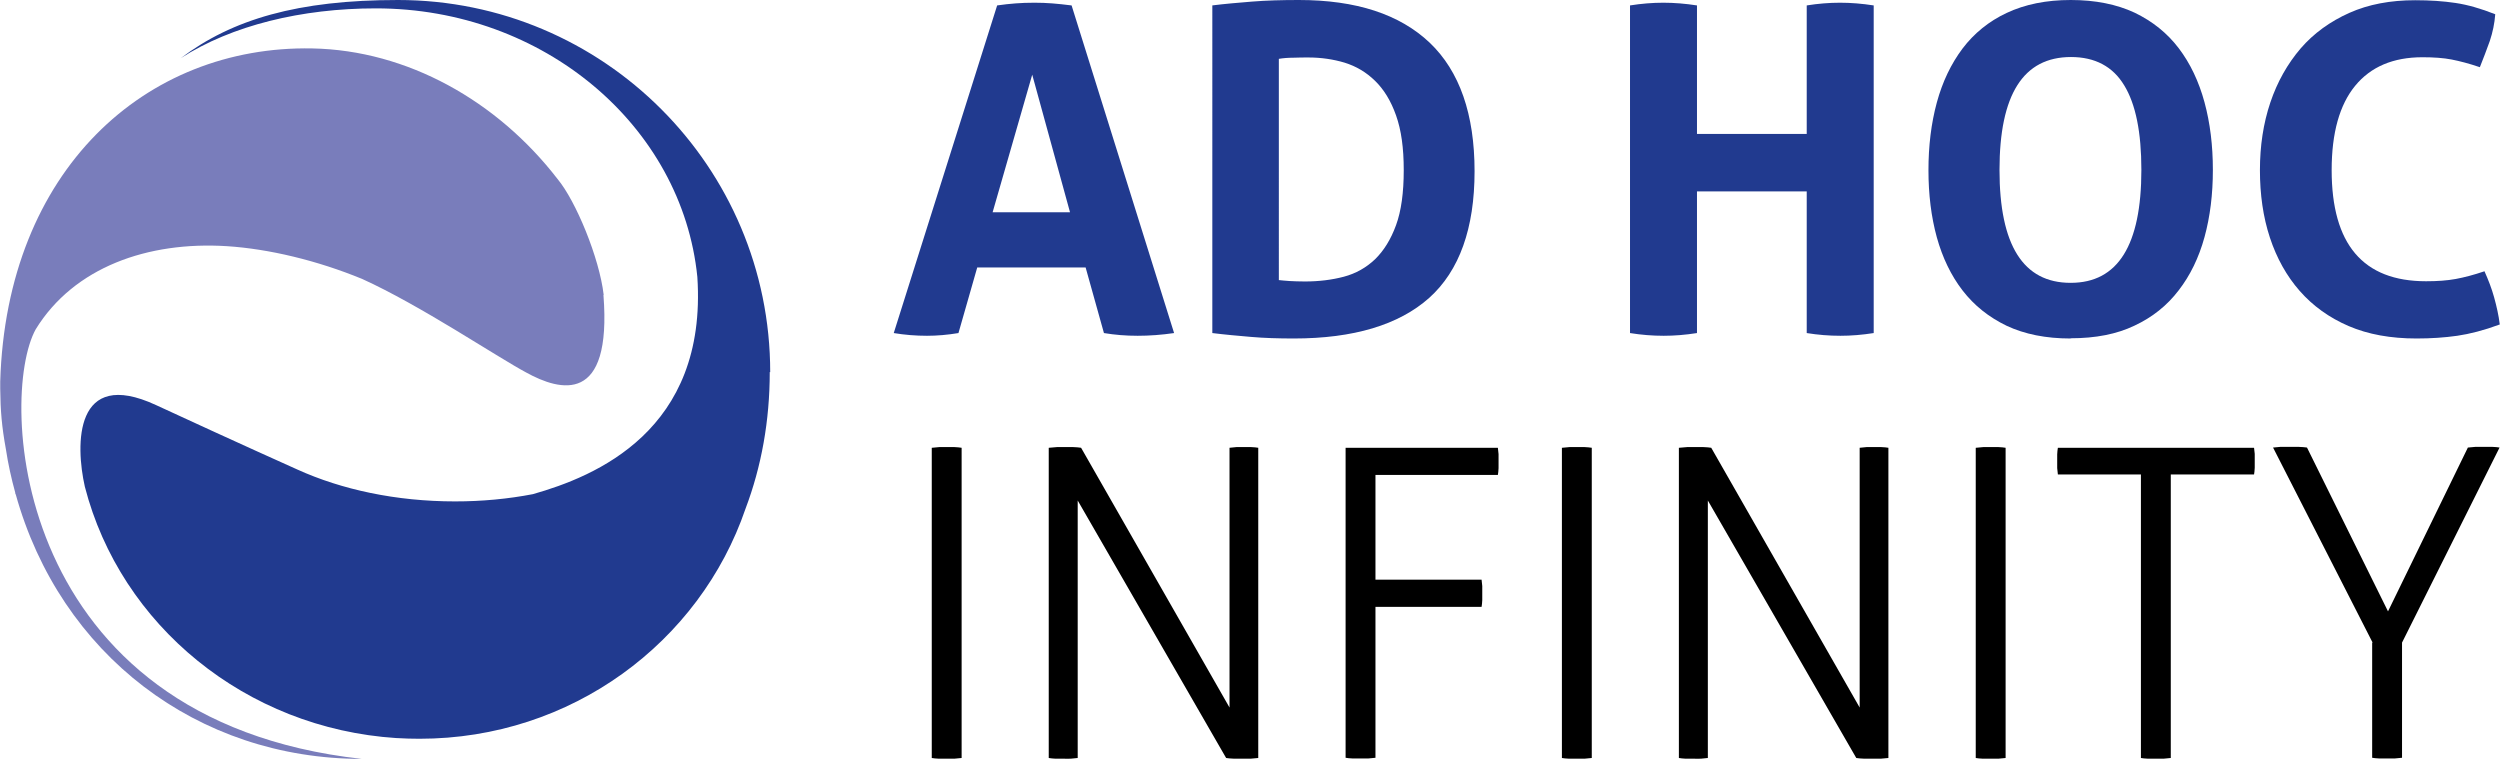
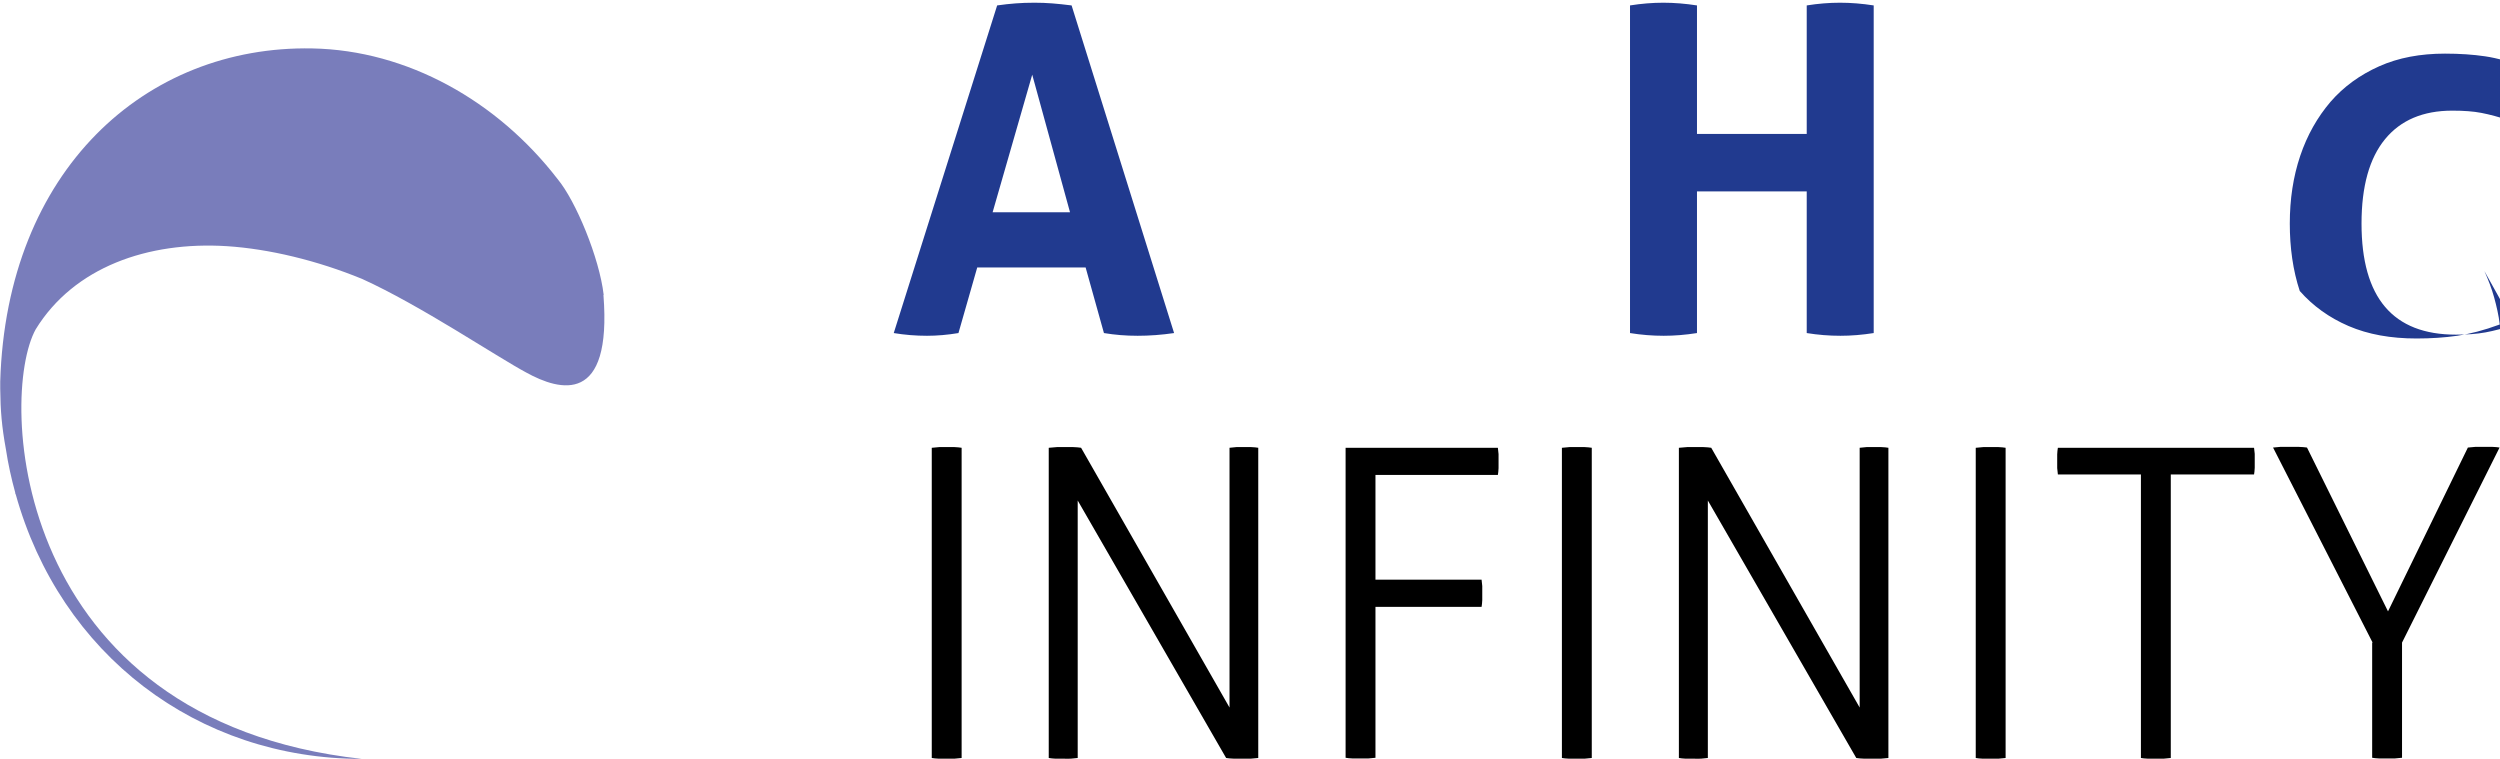
<svg xmlns="http://www.w3.org/2000/svg" id="Livello_2" data-name="Livello 2" viewBox="0 0 110.49 33.53">
  <defs>
    <style>      .cls-1 {        fill: #213a8f;      }      .cls-2 {        fill: #797dbb;      }    </style>
  </defs>
  <g id="Livello_1-2" data-name="Livello 1">
    <g>
      <path d="M41.19,19.79c.09-.01,.2-.02,.32-.03,.13,0,.24,0,.34,0,.11,0,.23,0,.34,0,.11,0,.22,.02,.31,.03v13.71c-.09,.01-.19,.02-.31,.03-.11,0-.23,0-.34,0-.13,0-.25,0-.37,0s-.22-.02-.3-.03v-13.71Z" />
      <path d="M46.36,19.79c.09-.01,.21-.02,.35-.03,.14,0,.27,0,.37,0s.22,0,.36,0c.14,0,.25,.02,.34,.03l6.56,11.48v-11.48c.09-.01,.19-.02,.3-.03,.11,0,.22,0,.33,0,.1,0,.21,0,.33,0,.12,0,.23,.02,.31,.03v13.71c-.08,.01-.19,.02-.33,.03-.15,0-.28,0-.39,0-.1,0-.22,0-.36,0-.14,0-.25-.02-.34-.03l-6.56-11.38v11.38c-.09,.01-.19,.02-.3,.03s-.22,0-.33,0c-.13,0-.25,0-.36,0-.11,0-.21-.02-.29-.03v-13.71Z" />
      <path d="M59.47,19.79h6.73c.01,.08,.02,.17,.03,.28,0,.11,0,.21,0,.31,0,.09,0,.19,0,.31,0,.12-.02,.22-.03,.3h-5.41v4.63h4.69c.01,.08,.02,.17,.03,.28,0,.11,0,.21,0,.31,0,.09,0,.19,0,.31,0,.12-.02,.22-.03,.3h-4.69v6.67c-.09,.01-.19,.02-.31,.03-.11,0-.23,0-.34,0-.13,0-.25,0-.37,0-.12,0-.22-.02-.3-.03v-13.71Z" />
      <path d="M69.04,19.79c.09-.01,.2-.02,.32-.03,.13,0,.24,0,.34,0,.11,0,.23,0,.34,0,.11,0,.22,.02,.31,.03v13.71c-.09,.01-.19,.02-.31,.03-.11,0-.23,0-.34,0-.13,0-.25,0-.37,0-.12,0-.22-.02-.3-.03v-13.71Z" />
      <path d="M74.21,19.79c.09-.01,.21-.02,.35-.03,.14,0,.27,0,.37,0s.22,0,.36,0c.14,0,.25,.02,.34,.03l6.56,11.48v-11.48c.09-.01,.19-.02,.3-.03,.11,0,.22,0,.33,0,.1,0,.21,0,.33,0,.12,0,.23,.02,.31,.03v13.71c-.08,.01-.19,.02-.33,.03-.15,0-.28,0-.39,0-.1,0-.22,0-.36,0-.14,0-.25-.02-.34-.03l-6.56-11.38v11.38c-.09,.01-.19,.02-.3,.03s-.22,0-.33,0c-.13,0-.25,0-.36,0-.11,0-.21-.02-.29-.03v-13.71Z" />
      <path d="M87.33,19.79c.09-.01,.2-.02,.32-.03,.13,0,.24,0,.34,0,.11,0,.23,0,.34,0,.12,0,.22,.02,.31,.03v13.71c-.09,.01-.19,.02-.31,.03-.11,0-.23,0-.34,0-.13,0-.25,0-.37,0-.12,0-.22-.02-.3-.03v-13.71Z" />
      <path d="M94.63,20.97h-3.68c-.01-.08-.02-.17-.03-.28,0-.11,0-.21,0-.31,0-.09,0-.19,0-.3,0-.11,.02-.21,.03-.29h8.67c.01,.08,.02,.17,.03,.27,0,.1,0,.2,0,.3,0,.09,0,.19,0,.31,0,.12-.02,.22-.03,.3h-3.68v12.53c-.09,.01-.19,.02-.31,.03-.11,0-.23,0-.34,0-.13,0-.25,0-.37,0-.12,0-.22-.02-.3-.03v-12.53Z" />
      <path d="M104.86,28.4l-4.4-8.62c.08-.01,.18-.02,.32-.03,.14,0,.27,0,.4,0,.11,0,.25,0,.41,0,.16,0,.28,.02,.37,.03l3.58,7.24,3.53-7.24c.1-.01,.21-.02,.33-.03,.12,0,.24,0,.35,0,.13,0,.26,0,.4,0,.14,0,.25,.02,.32,.03l-4.31,8.62v5.09c-.09,.01-.19,.02-.31,.03-.11,0-.23,0-.34,0-.13,0-.25,0-.37,0-.12,0-.22-.02-.3-.03v-5.09Z" />
    </g>
    <g>
      <path class="cls-1" d="M47.29,9.38l-1.67-6.08-1.75,6.08h3.42ZM44.07,.24c.28-.04,.55-.07,.81-.09,.25-.02,.54-.03,.84-.03,.27,0,.53,.01,.79,.03,.25,.02,.54,.05,.85,.09l4.53,14.48c-.55,.08-1.09,.12-1.61,.12s-1.01-.04-1.49-.12l-.81-2.9h-4.79l-.83,2.9c-.48,.08-.95,.12-1.39,.12-.5,0-.99-.04-1.47-.12L44.07,.24Z" />
-       <path class="cls-1" d="M56.53,12.38c.12,.01,.27,.03,.46,.04,.19,.01,.42,.02,.68,.02,.62,0,1.19-.07,1.72-.21,.53-.14,.99-.4,1.38-.77,.39-.38,.7-.88,.93-1.51,.23-.63,.34-1.44,.34-2.43s-.11-1.77-.34-2.42c-.23-.65-.54-1.15-.93-1.53-.39-.38-.83-.64-1.34-.8-.5-.15-1.04-.23-1.6-.23-.19,0-.41,0-.66,.01-.25,0-.47,.02-.65,.05V12.38ZM53.57,.24c.56-.07,1.15-.12,1.77-.17C55.96,.02,56.65,0,57.4,0,59.94,0,61.86,.63,63.19,1.89c1.32,1.26,1.98,3.16,1.98,5.68s-.67,4.4-2.01,5.6c-1.34,1.19-3.34,1.79-5.98,1.79-.68,0-1.32-.02-1.89-.07-.58-.05-1.15-.1-1.71-.17V.24Z" />
      <path class="cls-1" d="M72.04,.24c.5-.08,.99-.12,1.47-.12s.98,.04,1.49,.12V5.92h4.85V.24c.5-.08,.99-.12,1.47-.12s.98,.04,1.49,.12V14.72c-.51,.08-1,.12-1.47,.12-.5,0-.99-.04-1.49-.12v-6.26h-4.85v6.26c-.51,.08-1,.12-1.47,.12-.5,0-.99-.04-1.49-.12V.24Z" />
-       <path class="cls-1" d="M91.52,12.5c2.08,0,3.12-1.66,3.12-4.99,0-1.66-.25-2.91-.76-3.74-.5-.83-1.29-1.25-2.35-1.25-2.11,0-3.16,1.66-3.16,4.99s1.05,4.99,3.14,4.99m0,2.46c-1.09,0-2.03-.19-2.82-.56-.79-.38-1.44-.9-1.95-1.56-.51-.66-.89-1.45-1.14-2.35-.25-.91-.37-1.9-.37-2.97s.12-2.07,.37-2.99c.25-.92,.63-1.71,1.14-2.39,.51-.67,1.16-1.2,1.95-1.57C89.5,.19,90.44,0,91.52,0s2.03,.19,2.82,.56c.79,.38,1.44,.9,1.95,1.57,.51,.67,.89,1.47,1.14,2.39,.25,.92,.37,1.92,.37,2.99s-.12,2.06-.37,2.97c-.25,.91-.63,1.69-1.14,2.35-.51,.67-1.16,1.19-1.95,1.56-.79,.38-1.73,.56-2.82,.56" />
-       <path class="cls-1" d="M109.8,11.98c.17,.38,.32,.76,.43,1.16,.11,.4,.2,.79,.25,1.2-.7,.26-1.33,.42-1.88,.5-.56,.08-1.16,.12-1.8,.12-1.14,0-2.14-.18-3-.55-.86-.37-1.58-.89-2.16-1.55s-1.02-1.45-1.32-2.36c-.3-.91-.44-1.91-.44-2.98s.15-2.07,.46-2.99c.31-.92,.76-1.71,1.34-2.39,.58-.67,1.3-1.19,2.15-1.57,.85-.38,1.82-.56,2.91-.56,.65,0,1.24,.04,1.78,.12,.54,.08,1.13,.25,1.76,.5-.03,.4-.11,.79-.24,1.18-.14,.38-.28,.77-.44,1.16-.47-.16-.89-.27-1.25-.34-.36-.07-.79-.1-1.29-.1-1.29,0-2.28,.42-2.97,1.26-.69,.84-1.04,2.08-1.04,3.73,0,3.28,1.39,4.91,4.17,4.91,.5,0,.93-.03,1.31-.1,.38-.07,.8-.18,1.27-.34" />
+       <path class="cls-1" d="M109.8,11.98c.17,.38,.32,.76,.43,1.16,.11,.4,.2,.79,.25,1.2-.7,.26-1.33,.42-1.88,.5-.56,.08-1.16,.12-1.8,.12-1.14,0-2.14-.18-3-.55-.86-.37-1.58-.89-2.16-1.55c-.3-.91-.44-1.91-.44-2.98s.15-2.07,.46-2.99c.31-.92,.76-1.71,1.34-2.39,.58-.67,1.3-1.19,2.15-1.57,.85-.38,1.82-.56,2.91-.56,.65,0,1.24,.04,1.78,.12,.54,.08,1.13,.25,1.76,.5-.03,.4-.11,.79-.24,1.18-.14,.38-.28,.77-.44,1.16-.47-.16-.89-.27-1.25-.34-.36-.07-.79-.1-1.29-.1-1.29,0-2.28,.42-2.97,1.26-.69,.84-1.04,2.08-1.04,3.73,0,3.28,1.39,4.91,4.17,4.91,.5,0,.93-.03,1.31-.1,.38-.07,.8-.18,1.27-.34" />
    </g>
-     <path class="cls-1" d="M34.04,16.45C34.04,7.37,26.67,0,17.59,0c-4.43,0-7.32,.85-9.6,2.57C10.24,1.12,13.34,.37,16.61,.37c7.43,0,13.54,5.21,14.21,11.87,0,0,0,0,0,0,.45,6.8-4.52,8.82-7.27,9.6-1.09,.21-2.24,.32-3.44,.32-2.6,0-5.01-.52-6.97-1.41,0,0-2.64-1.18-6.25-2.85-3.61-1.67-3.56,1.75-3.14,3.61,1.58,6.13,7.12,10.68,13.77,11.11h0s.01,0,.02,0c.33,.02,.67,.03,1,.03,6.71,0,12.39-4.26,14.41-10.17,.7-1.85,1.07-3.88,1.07-6.04" />
    <path class="cls-2" d="M26.68,13.03c-.19-1.63-1.23-4.15-2.04-5.12-2.66-3.45-6.64-5.69-10.84-5.77C6.43,2,.29,7.52,.01,16.86v.02s0,.05,0,.07c0,.08,0,.15,0,.23,.01,.98,.07,1.68,.25,2.67,.1,.66,.24,1.29,.41,1.91,0,.03,.01,.06,.02,.1v-.03c1.97,7.1,8.04,11.71,15.3,11.71C.5,31.83-.08,17.54,1.58,14.55c1.69-2.74,4.95-3.89,8.45-3.67,1.85,.12,3.99,.63,5.98,1.45,2.56,1.16,5.95,3.44,7.24,4.13,1.52,.84,3.8,1.44,3.42-3.42" />
  </g>
</svg>